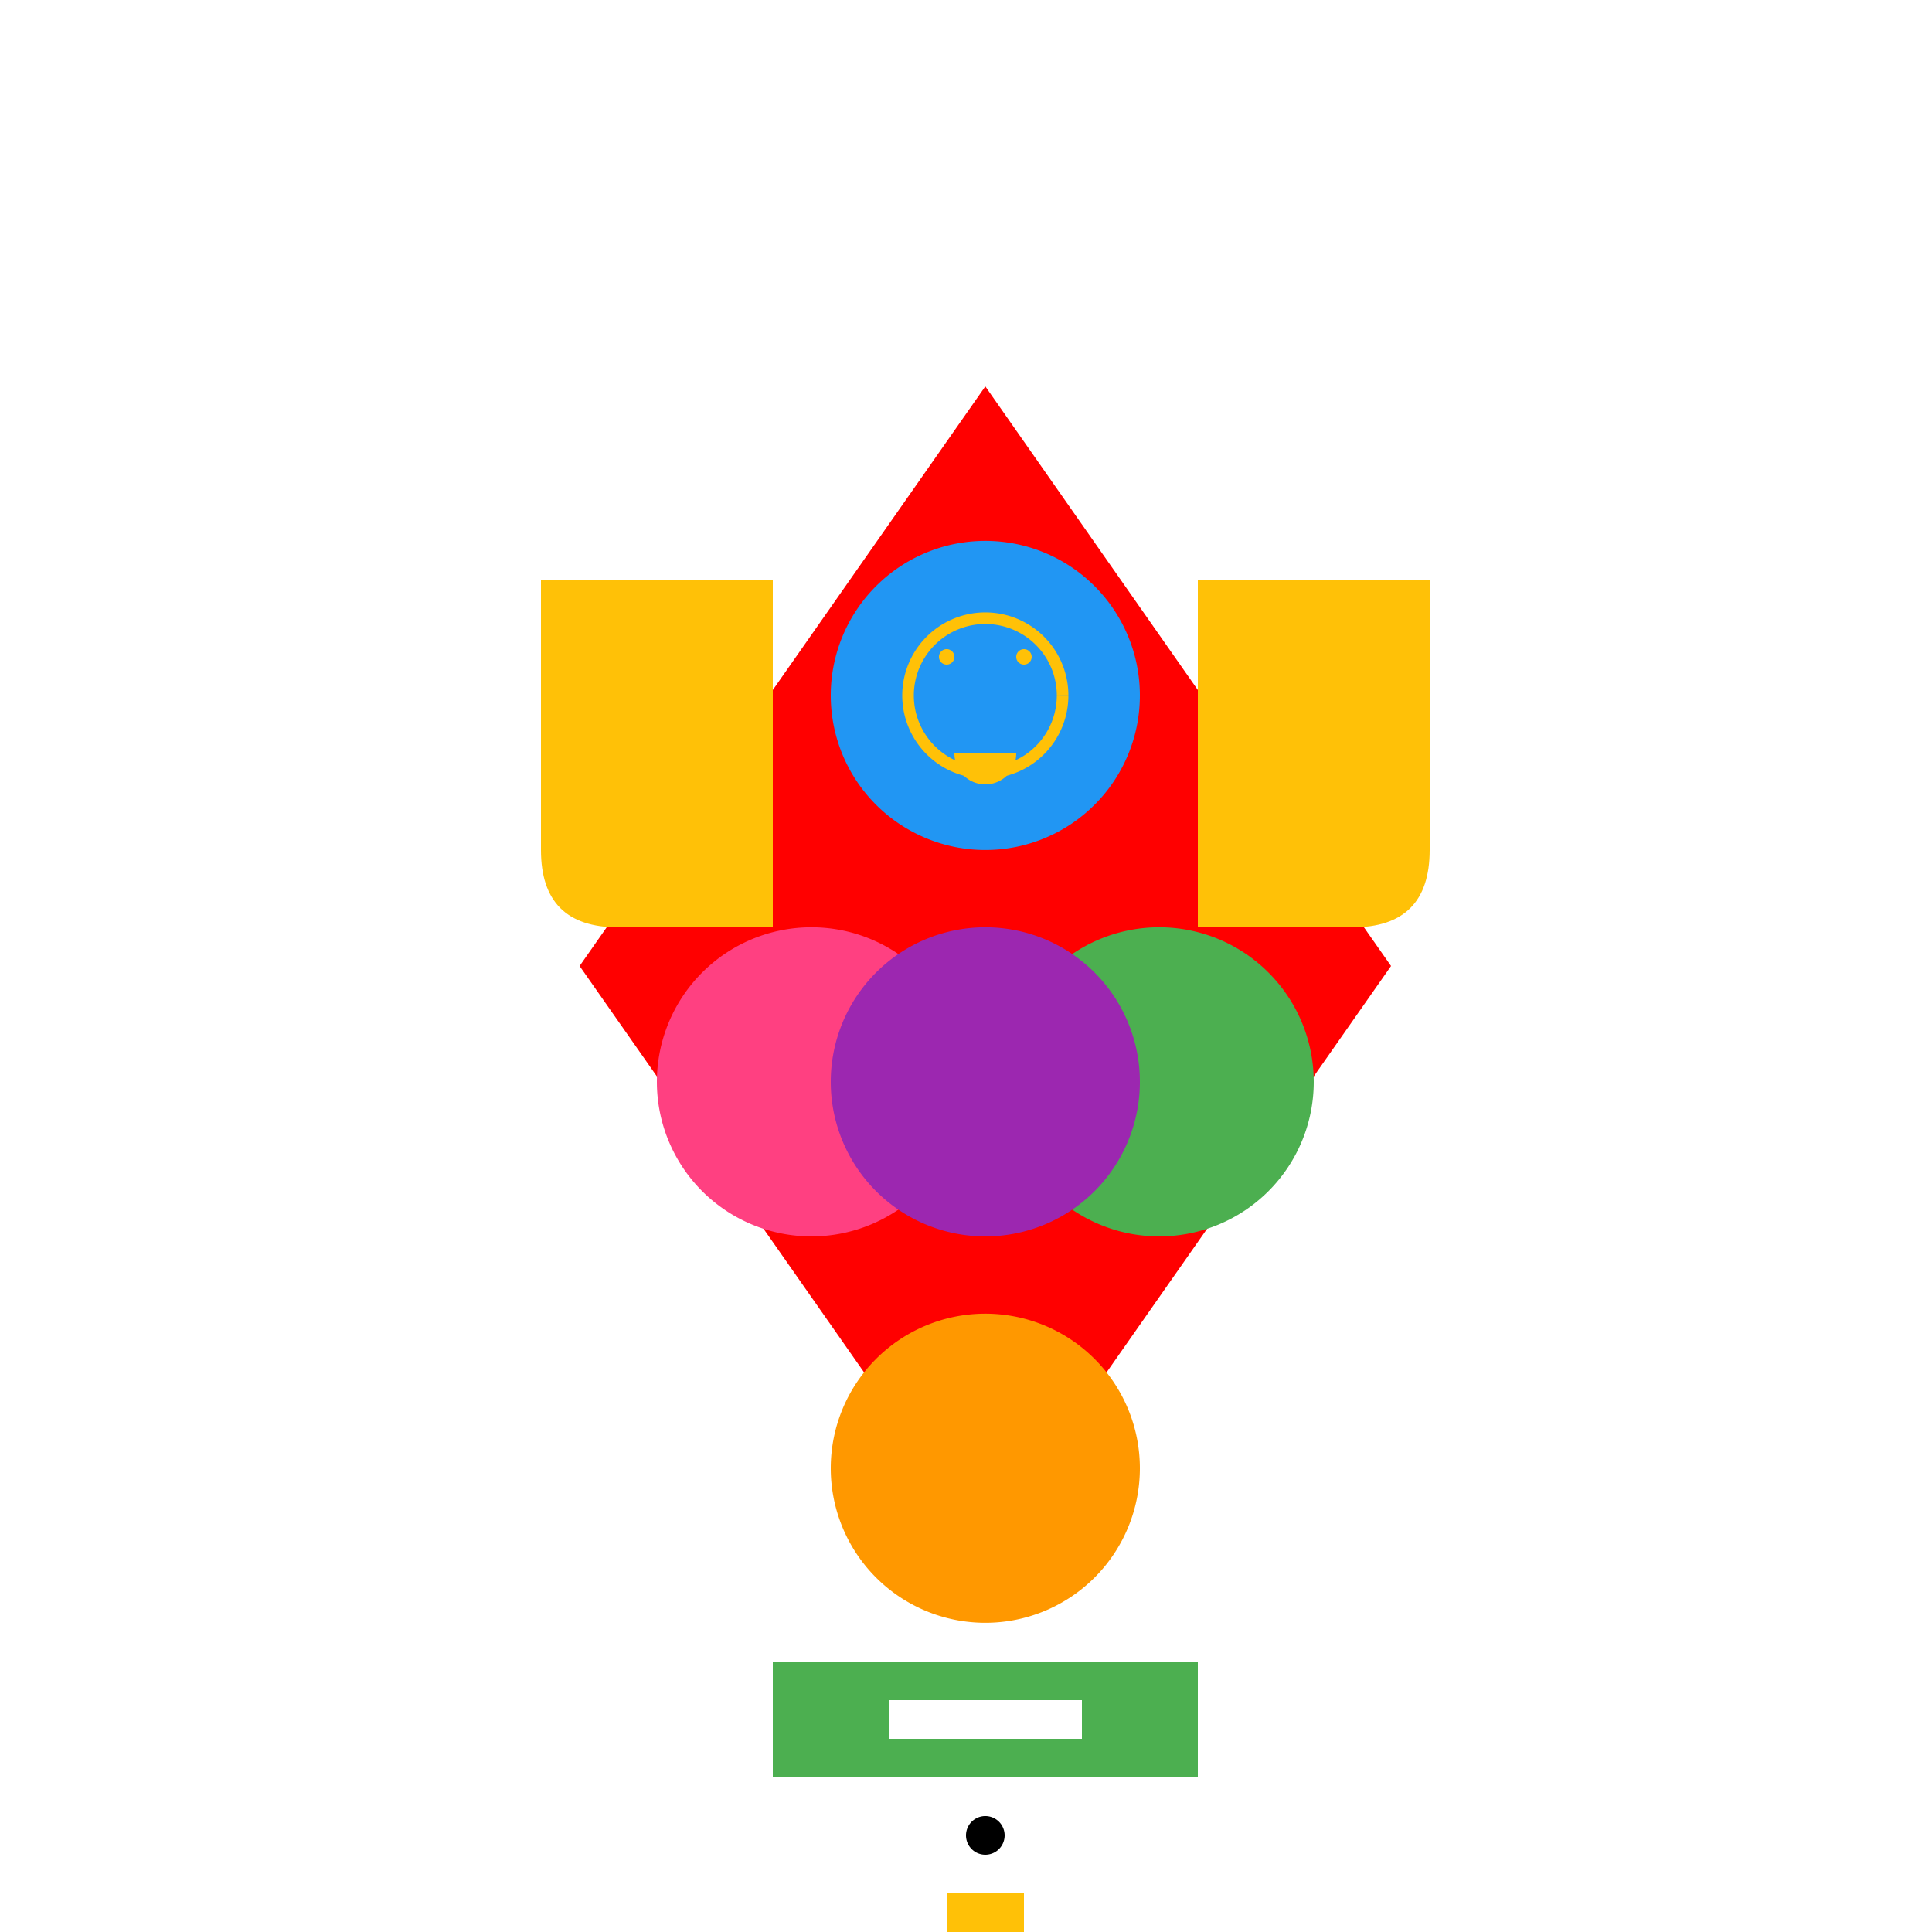
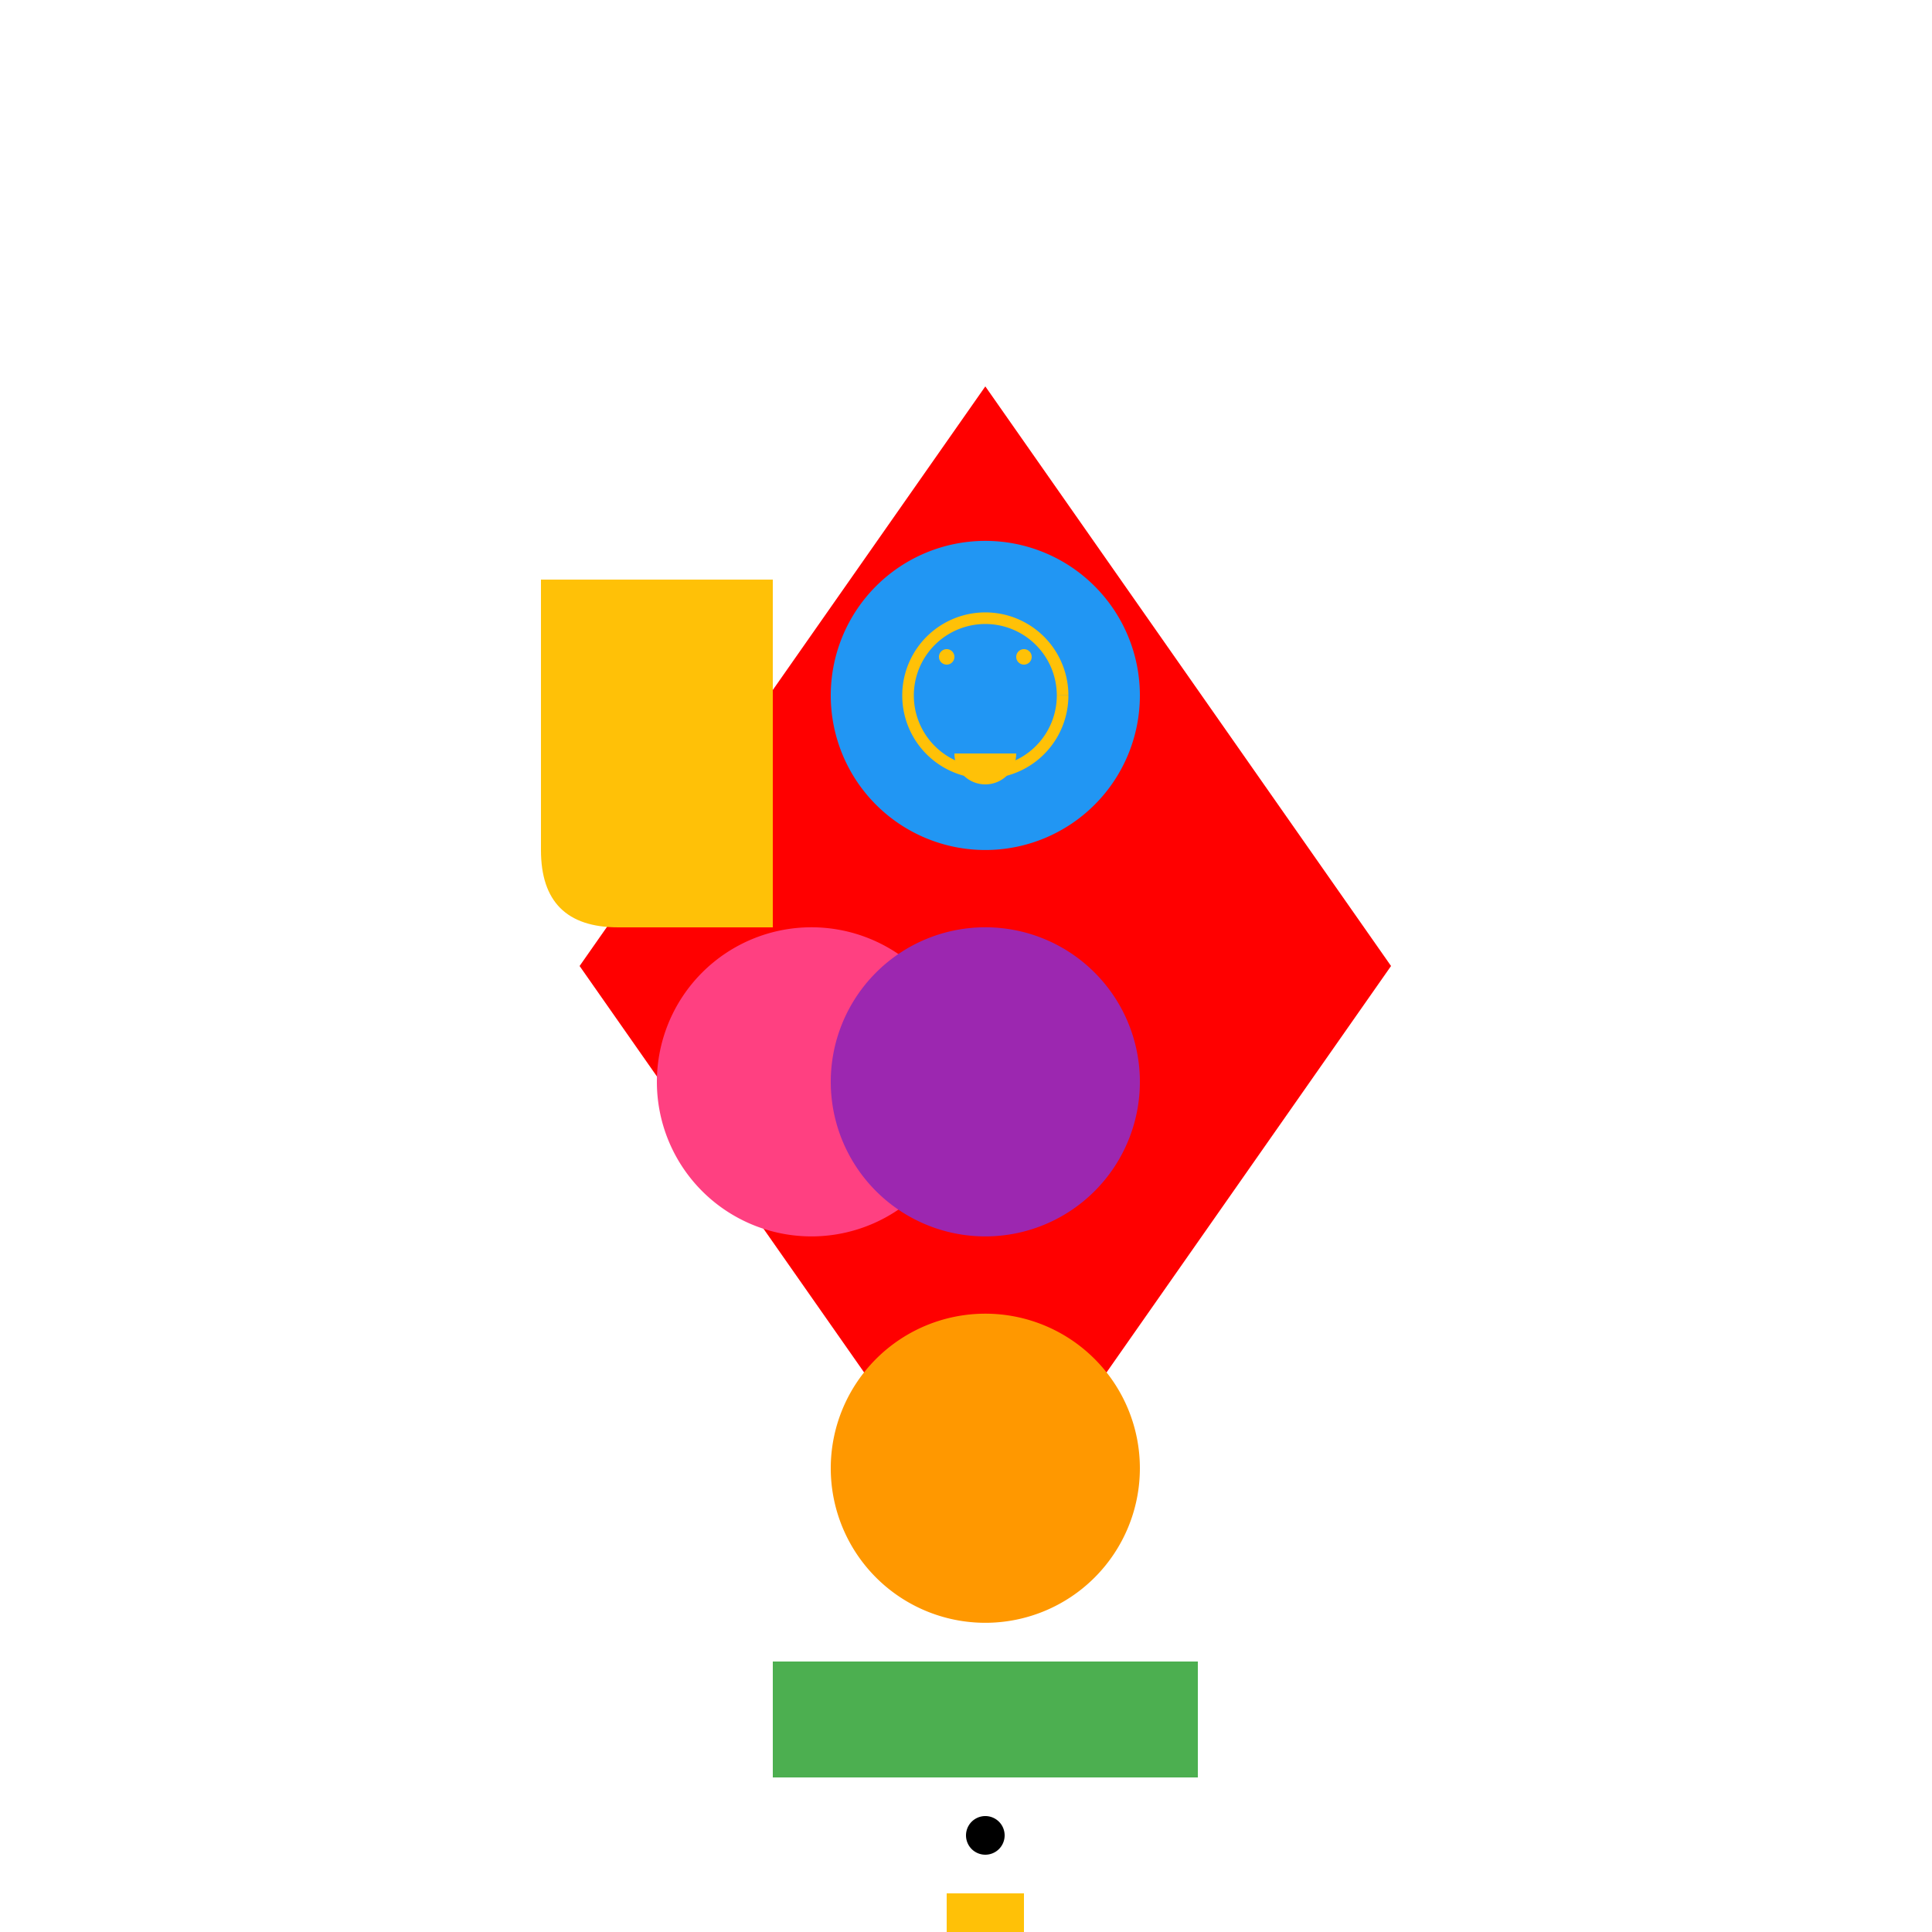
<svg xmlns="http://www.w3.org/2000/svg" width="500" height="500">
  <defs />
  <g>
    <rect fill="#FFFFFF" stroke="none" x="0" y="0" width="512" height="512" />
    <path fill="#FF0000" stroke="none" paint-order="stroke fill markers" d=" M 255 100 L 150 250 L 255 400 L 360 250 Z" />
    <path fill="#FFC107" stroke="none" paint-order="stroke fill markers" d=" M 140 150 L 140 220 Q 140 240 160 240 L 200 240 L 200 150 Z" />
-     <path fill="#FFC107" stroke="none" paint-order="stroke fill markers" d=" M 370 150 L 370 220 Q 370 240 350 240 L 310 240 L 310 150 Z" />
    <path fill="#2196F3" stroke="none" paint-order="stroke fill markers" d=" M 295 180 A 40 40 0 1 1 295 179.96" />
    <path fill="#FF4081" stroke="none" paint-order="stroke fill markers" d=" M 250 280 A 40 40 0 1 1 250 279.96" />
-     <path fill="#4CAF50" stroke="none" paint-order="stroke fill markers" d=" M 340 280 A 40 40 0 1 1 340 279.96" />
    <path fill="#FF9800" stroke="none" paint-order="stroke fill markers" d=" M 295 380 A 40 40 0 1 1 295 379.96" />
    <path fill="#9C27B0" stroke="none" paint-order="stroke fill markers" d=" M 295 280 A 40 40 0 1 1 295 279.96" />
    <path fill="#4CAF50" stroke="none" paint-order="stroke fill markers" d=" M 200 430 L 310 430 L 310 460 L 200 460 Z" />
-     <path fill="#FFFFFF" stroke="none" paint-order="stroke fill markers" d=" M 230 440 L 280 440 L 280 450 L 230 450 Z" />
    <path fill="#FFC107" stroke="none" paint-order="stroke fill markers" d=" M 255 460 L 255 490 L 245 490 L 245 500 L 265 500 L 265 490 L 255 490 Z" />
    <path fill="#000000" stroke="none" paint-order="stroke fill markers" d=" M 260 475 A 5 5 0 1 1 260 474.995" />
    <path fill="none" stroke="#FFC107" paint-order="fill stroke markers" d=" M 275 180 A 20 20 0 1 1 275 179.98" stroke-miterlimit="10" stroke-width="3" stroke-dasharray="" />
    <path fill="#FFC107" stroke="none" paint-order="stroke fill markers" d=" M 247 170 A 2 2 0 1 1 247 169.998" />
    <path fill="#FFC107" stroke="none" paint-order="stroke fill markers" d=" M 267 170 A 2 2 0 1 1 267 169.998" />
    <path fill="#FFC107" stroke="none" paint-order="stroke fill markers" d=" M 263 195 A 8 8 0 0 1 247 195" />
  </g>
</svg>